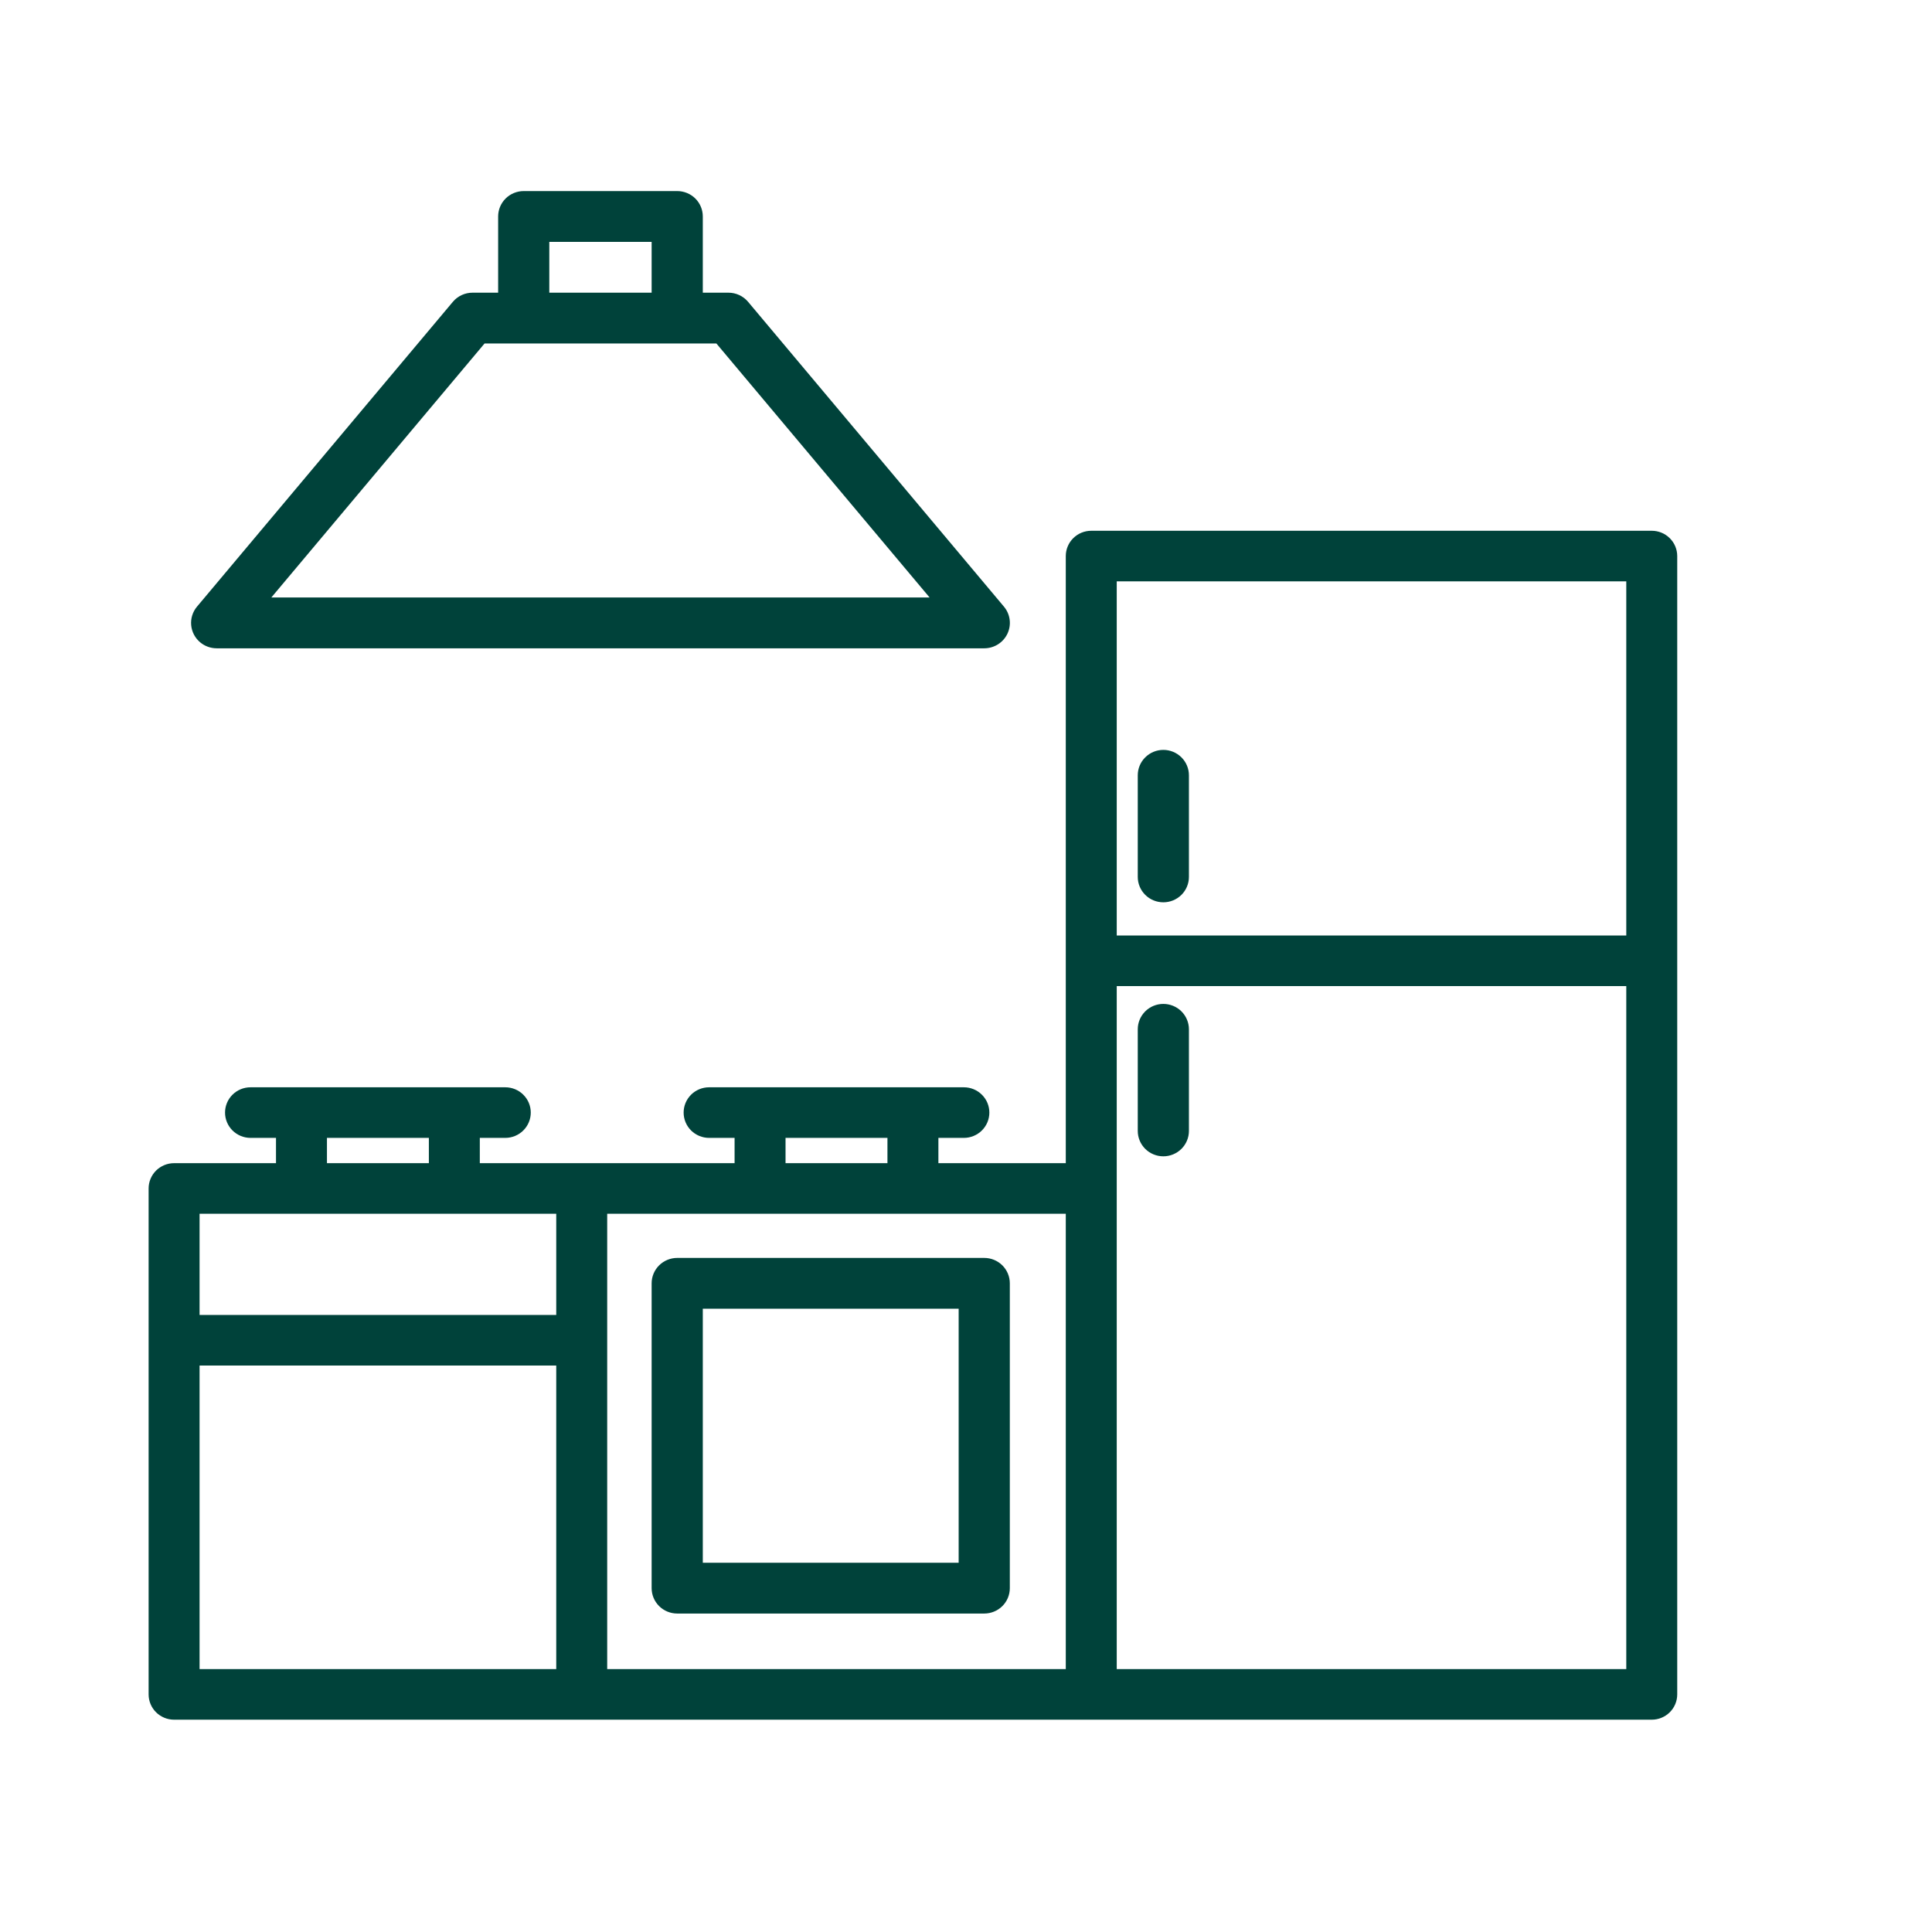
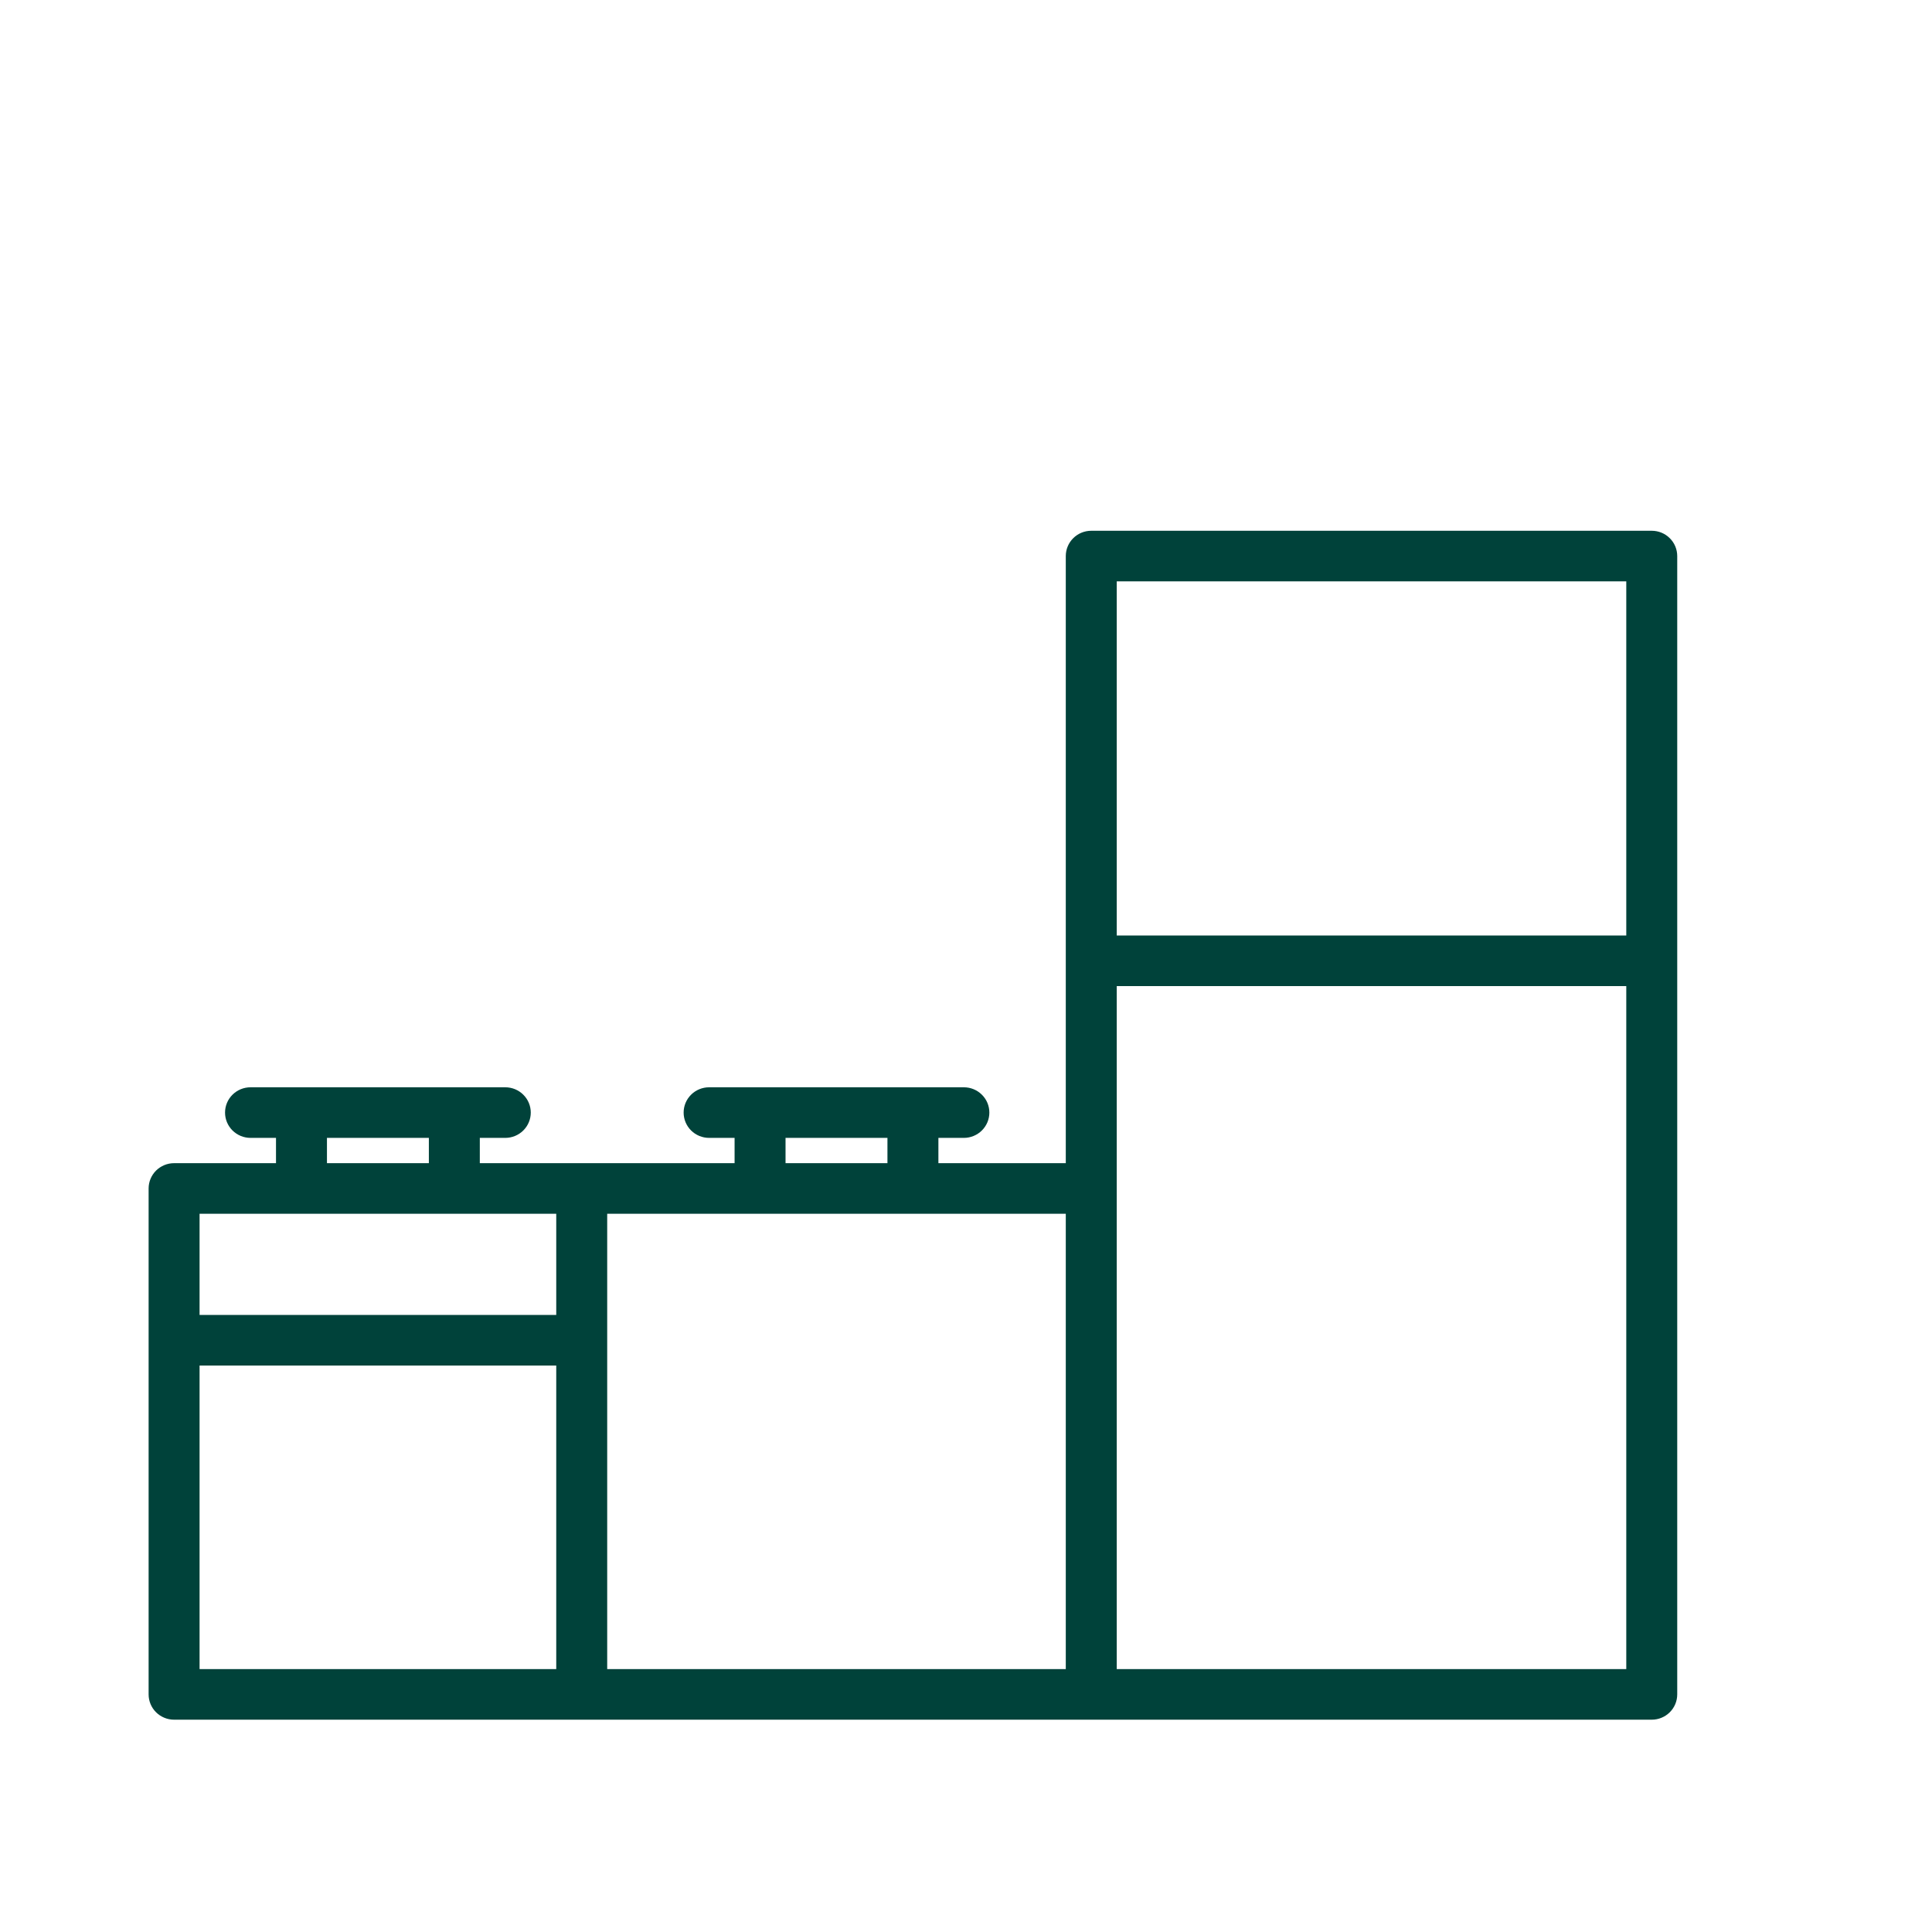
<svg xmlns="http://www.w3.org/2000/svg" width="91" height="91" viewBox="0 0 91 91" fill="none">
  <path d="M77.8 25H51.4C51.082 25 50.776 25.125 50.551 25.349C50.326 25.572 50.2 25.875 50.2 26.192V54.787H44.2V53.596H45.4C45.718 53.596 46.023 53.47 46.248 53.247C46.474 53.023 46.6 52.72 46.6 52.404C46.6 52.088 46.474 51.785 46.248 51.562C46.023 51.338 45.718 51.213 45.4 51.213H33.4C33.082 51.213 32.776 51.338 32.551 51.562C32.326 51.785 32.2 52.088 32.2 52.404C32.2 52.72 32.326 53.023 32.551 53.247C32.776 53.47 33.082 53.596 33.4 53.596H34.6V54.787H22.6V53.596H23.8C24.118 53.596 24.424 53.47 24.648 53.247C24.874 53.023 25 52.72 25 52.404C25 52.088 24.874 51.785 24.648 51.562C24.424 51.338 24.118 51.213 23.8 51.213H11.8C11.482 51.213 11.177 51.338 10.951 51.562C10.726 51.785 10.6 52.088 10.6 52.404C10.6 52.72 10.726 53.023 10.951 53.247C11.177 53.47 11.482 53.596 11.8 53.596H13V54.787H8.2C7.882 54.787 7.577 54.913 7.351 55.136C7.126 55.36 7 55.663 7 55.979V79.808C7 80.124 7.126 80.428 7.351 80.651C7.577 80.874 7.882 81 8.2 81H77.8C78.118 81 78.424 80.874 78.648 80.651C78.874 80.428 79 80.124 79 79.808V26.192C79 25.875 78.874 25.572 78.648 25.349C78.424 25.125 78.118 25 77.8 25ZM37 53.596H41.8V54.787H37V53.596ZM15.4 53.596H20.2V54.787H15.4V53.596ZM26.2 78.617H9.4V64.319H26.2V78.617ZM26.2 61.936H9.4V57.17H26.2V61.936ZM50.2 78.617H28.6V57.17H50.2V78.617ZM76.6 78.617H52.6V46.447H76.6V78.617ZM76.6 44.064H52.6V27.383H76.6V44.064Z" fill="#00423A" />
-   <path d="M31.898 76H46.359C46.679 76 46.986 75.874 47.212 75.65C47.438 75.425 47.564 75.121 47.564 74.804V60.446C47.564 60.129 47.438 59.825 47.212 59.6C46.986 59.376 46.679 59.25 46.359 59.25H31.898C31.579 59.25 31.272 59.376 31.046 59.6C30.82 59.825 30.693 60.129 30.693 60.446V74.804C30.693 75.121 30.82 75.425 31.046 75.65C31.272 75.874 31.579 76 31.898 76ZM33.103 61.643H45.154V73.607H33.103V61.643ZM54.795 42.5C55.114 42.5 55.421 42.374 55.647 42.15C55.873 41.925 56 41.621 56 41.304V36.518C56 36.2 55.873 35.896 55.647 35.672C55.421 35.447 55.114 35.321 54.795 35.321C54.475 35.321 54.169 35.447 53.943 35.672C53.717 35.896 53.59 36.2 53.59 36.518V41.304C53.59 41.621 53.717 41.925 53.943 42.15C54.169 42.374 54.475 42.5 54.795 42.5ZM54.795 54.464C55.114 54.464 55.421 54.338 55.647 54.114C55.873 53.889 56 53.585 56 53.268V48.482C56 48.165 55.873 47.861 55.647 47.636C55.421 47.412 55.114 47.286 54.795 47.286C54.475 47.286 54.169 47.412 53.943 47.636C53.717 47.861 53.59 48.165 53.59 48.482V53.268C53.59 53.585 53.717 53.889 53.943 54.114C54.169 54.338 54.475 54.464 54.795 54.464ZM9.433 30.258C9.65 30.438 9.924 30.536 10.207 30.536H46.359C46.589 30.536 46.813 30.471 47.007 30.349C47.2 30.227 47.355 30.053 47.452 29.847C47.549 29.641 47.586 29.411 47.556 29.186C47.527 28.96 47.433 28.747 47.286 28.572L35.235 14.215C35.122 14.081 34.98 13.972 34.82 13.898C34.66 13.824 34.485 13.786 34.309 13.786H33.103V10.196C33.103 9.879 32.977 9.575 32.751 9.35C32.525 9.126 32.218 9 31.898 9H24.668C24.348 9 24.042 9.126 23.816 9.35C23.59 9.575 23.463 9.879 23.463 10.196V13.786H22.258C22.081 13.786 21.906 13.824 21.746 13.898C21.586 13.972 21.444 14.081 21.331 14.215L9.28 28.572C9.075 28.816 8.976 29.13 9.005 29.446C9.033 29.762 9.187 30.054 9.433 30.258ZM25.873 11.393H30.693V13.786H25.873V11.393ZM22.823 16.179H33.743L43.786 28.143H12.78L22.823 16.179Z" fill="#00423A" />
</svg>